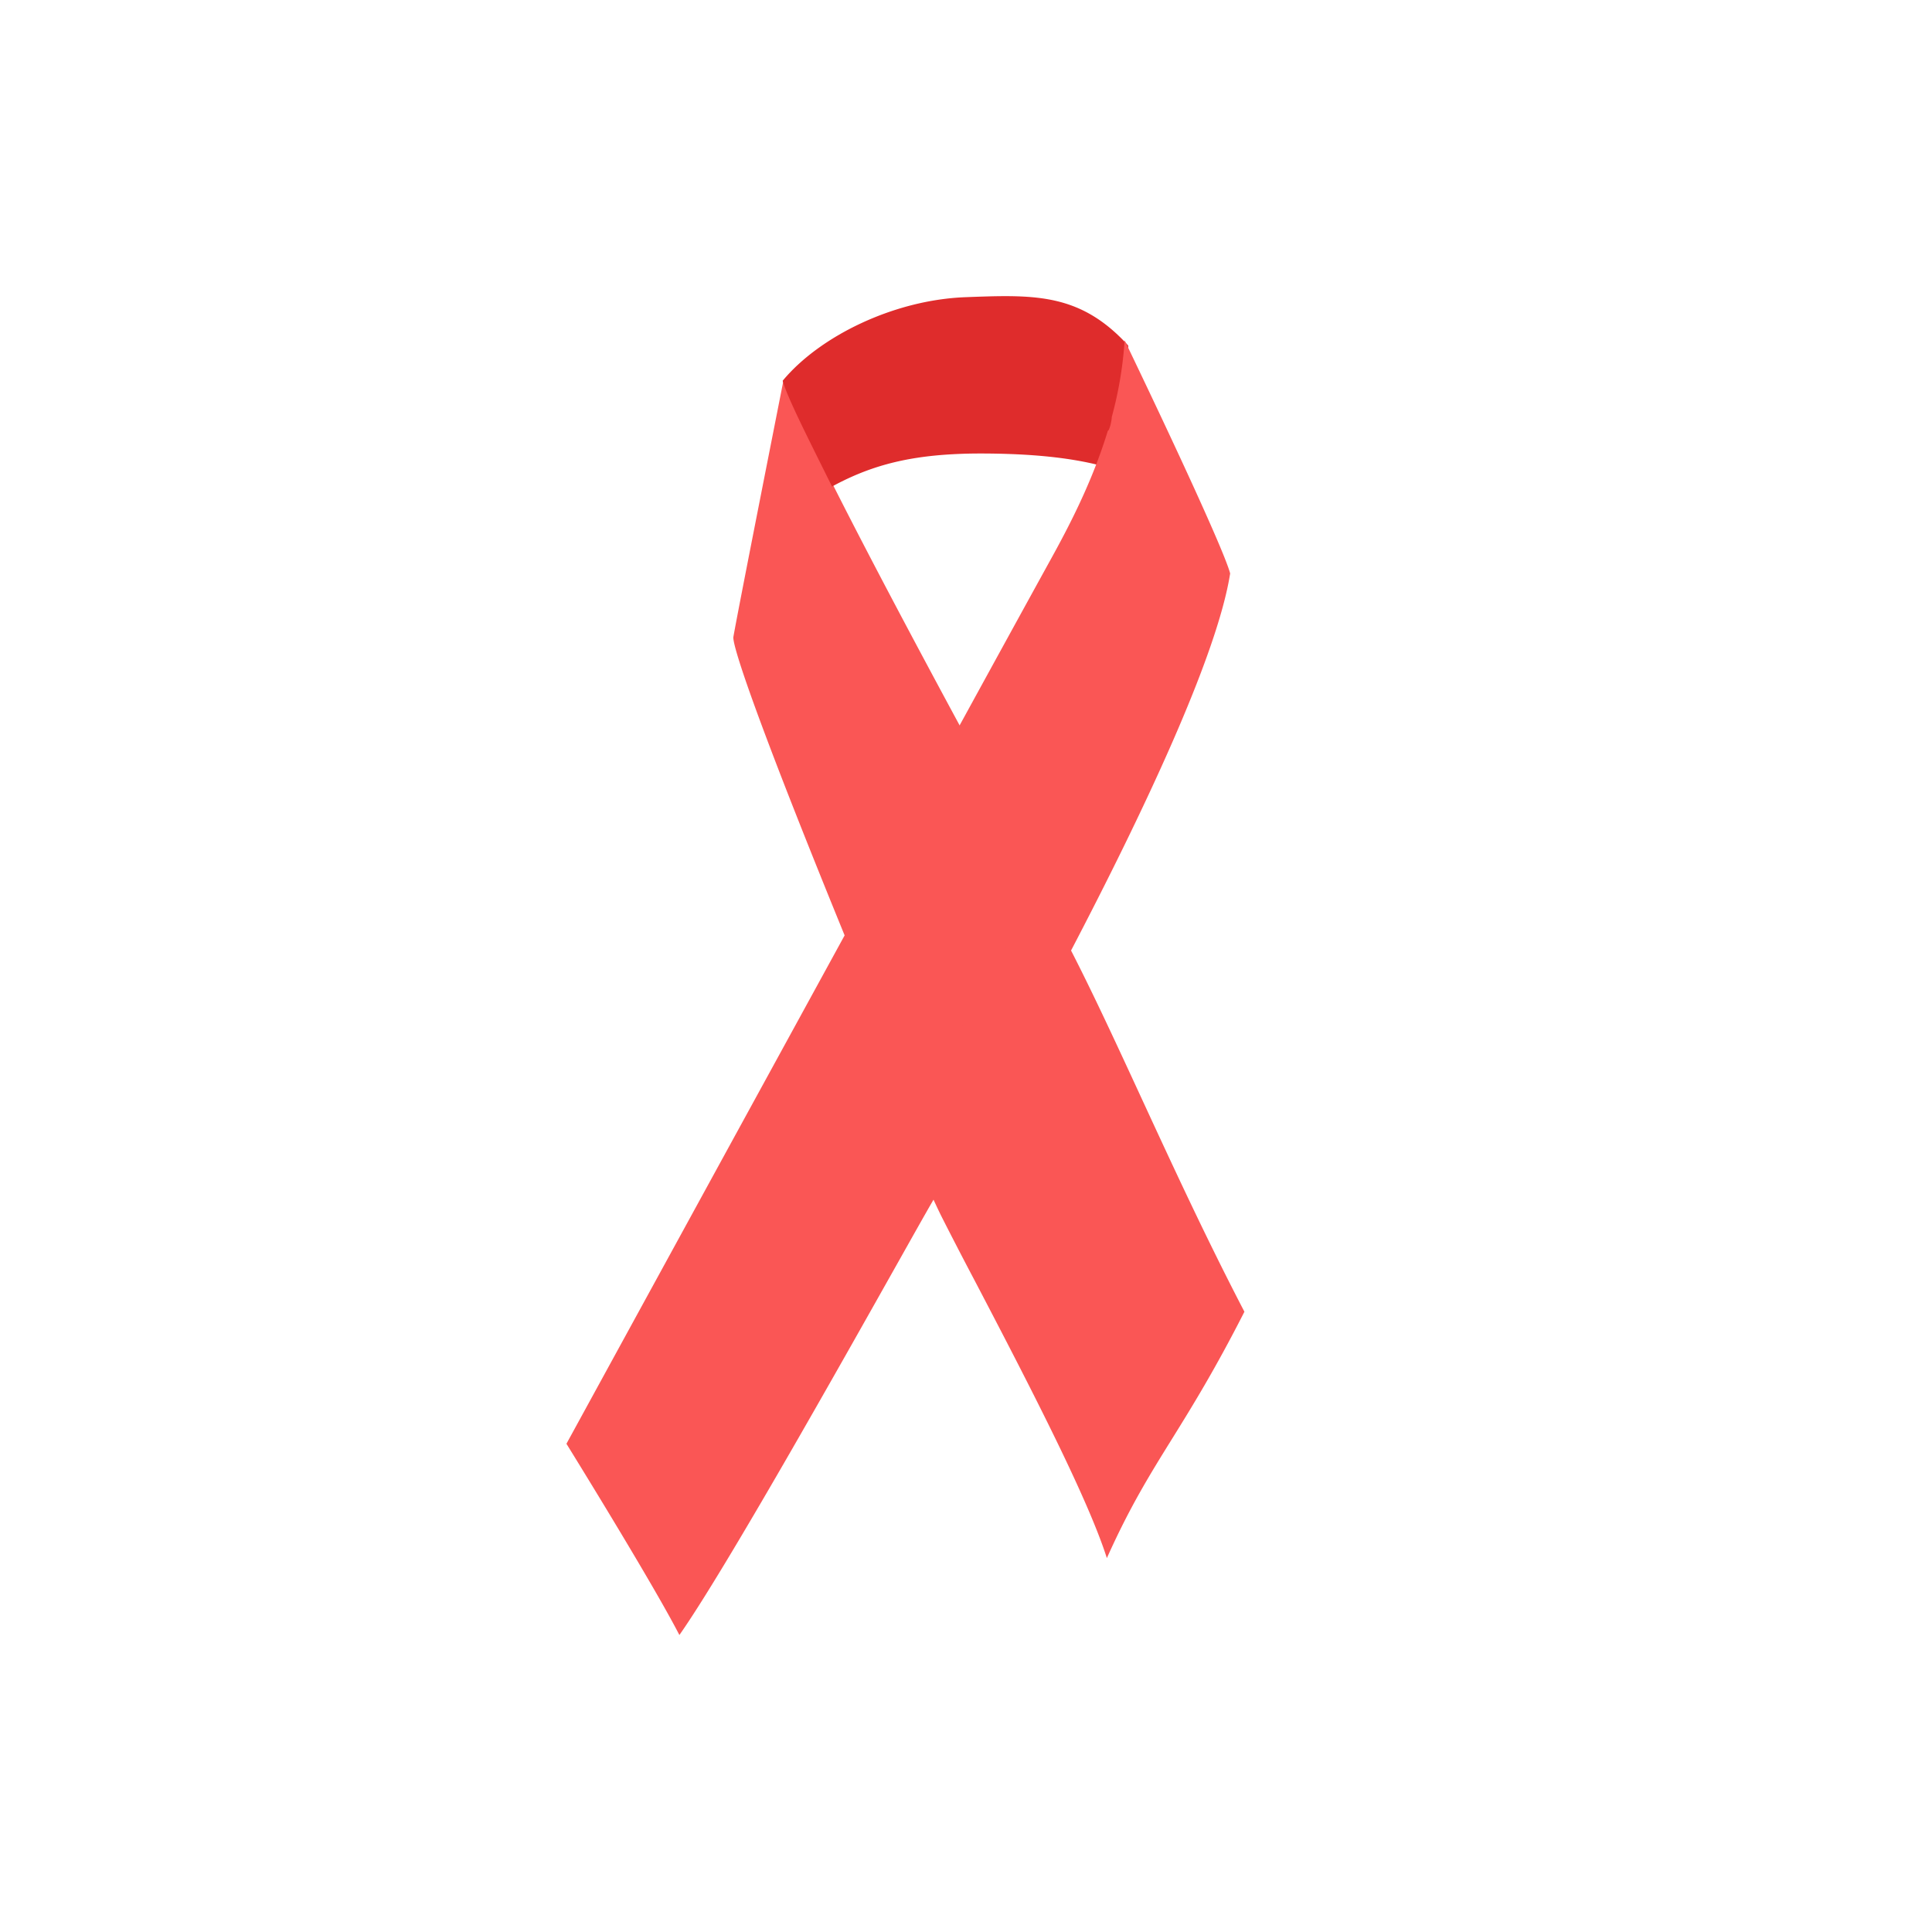
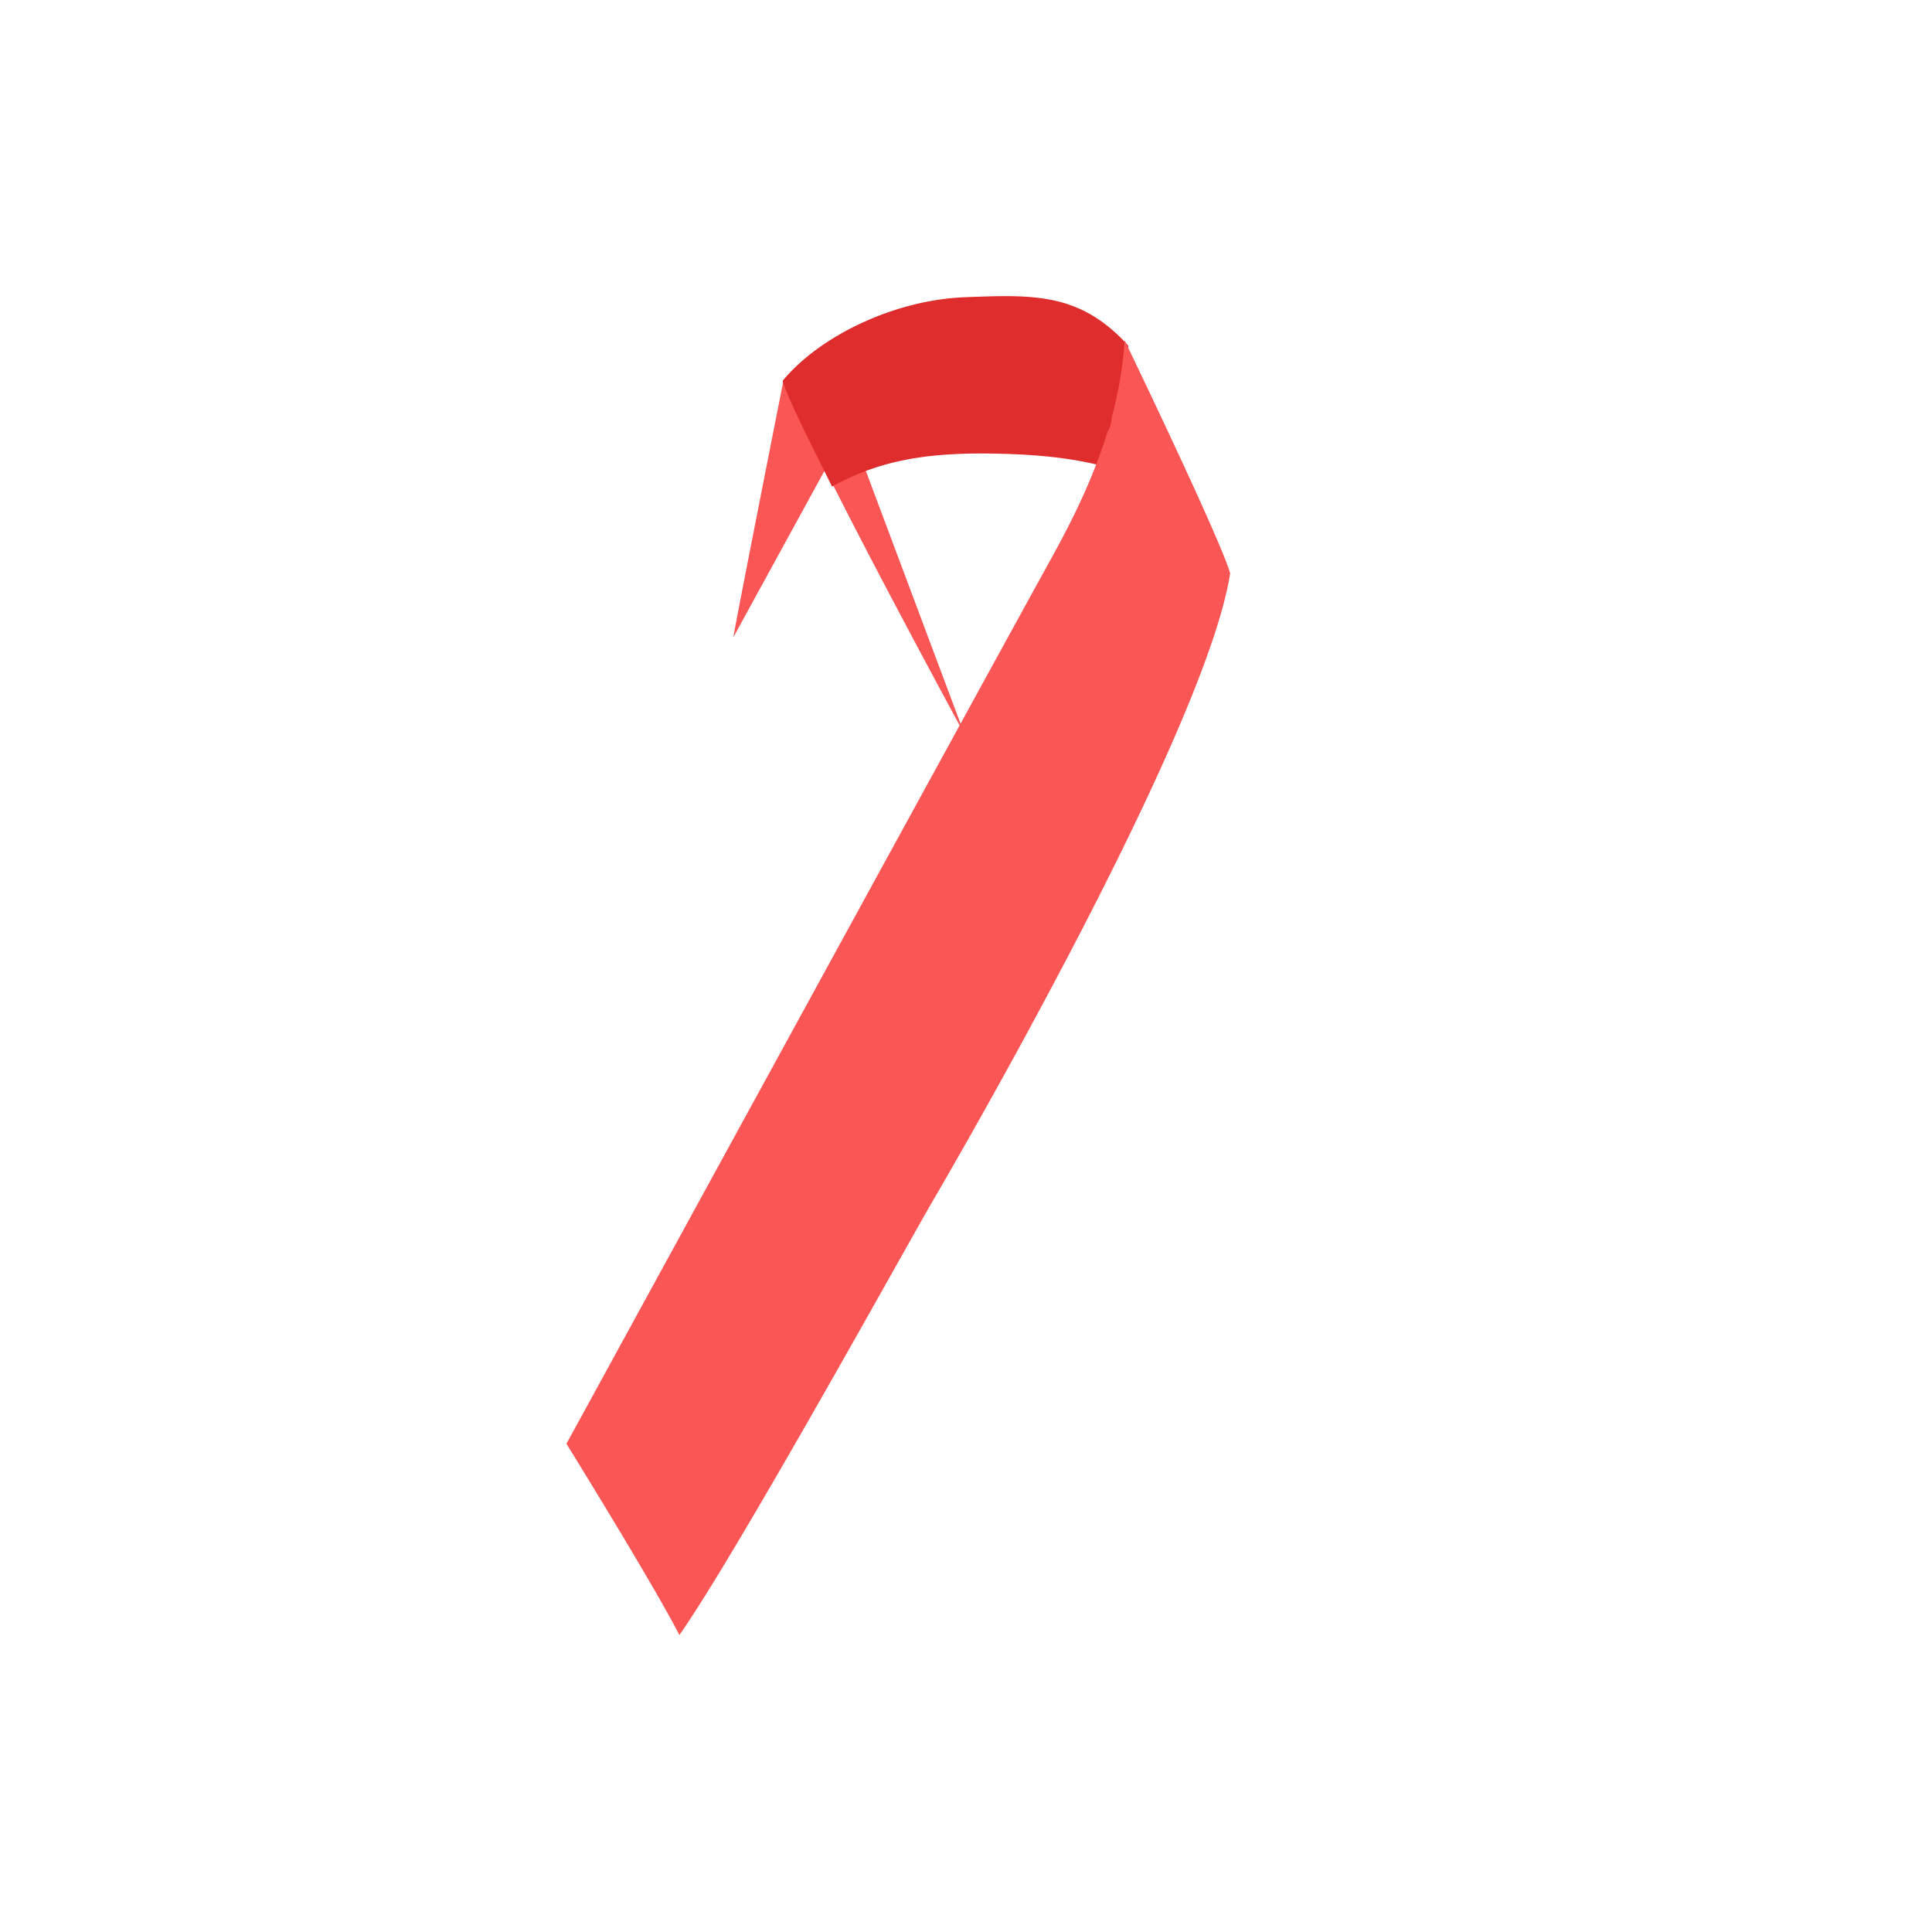
<svg xmlns="http://www.w3.org/2000/svg" width="137" height="137">
  <g fill-rule="nonzero" fill="none">
-     <path d="M68.409 52.106c-3.739-6.915-7.175-13.397-9.679-18.393l-.622-1.25a128.209 128.209 0 0 1-2.177-4.589 54.191 54.191 0 0 1-.38-.874l-.638 3.235-.407 2.064C53.46 37.61 52.246 43.785 52 45.192c-.011.886 2.149 7.112 8.204 21.896l8.205-14.982z" fill="#FA5655" />
+     <path d="M68.409 52.106c-3.739-6.915-7.175-13.397-9.679-18.393l-.622-1.25a128.209 128.209 0 0 1-2.177-4.589 54.191 54.191 0 0 1-.38-.874l-.638 3.235-.407 2.064C53.46 37.61 52.246 43.785 52 45.192l8.205-14.982z" fill="#FA5655" />
    <path d="M67.611 32.207a36.077 36.077 0 0 1 1.866-.049c3.809 0 6.475.323 8.523.842.831-2.722 2.15-5.381 2-8.5-2.697-2.956-5.285-3.5-8.717-3.5-.874 0-1.821.036-2.824.074-5.082.192-10.343 2.77-12.959 5.926.338 1.207 1.82 4.108 3.5 7.5 2.461-1.335 4.952-2.101 8.611-2.293z" fill="#DF2C2C" />
    <path d="M75.899 67.499c5.082-9.721 10.408-20.94 11.332-26.836-.39-1.501-3.912-9.082-6.997-15.52-.162-.341-.325-.679-.485-1.013a27.384 27.384 0 0 1-.913 5.443c-.008.352-.191 1.002-.28.975-.134.444-.278.882-.43 1.315-.98 2.807-2.28 5.385-3.577 7.73a5889.03 5889.03 0 0 0-7.752 14.13 41830.429 41830.429 0 0 0-9.164 16.735c-8.023 14.659-16.12 29.46-17.466 31.921 1.132 1.832 6.269 10.175 8.009 13.562 3.215-4.572 11.432-19.186 15.539-26.488l1.108-1.971c.341-.604.627-1.111.852-1.505.161-.285.293-.513.385-.672a462.455 462.455 0 0 0 9.839-17.806z" fill="#FA5655" />
-     <path d="M73.574 63a457.567 457.567 0 0 1-8.686 15.583c-.173.295-.478.831-.888 1.558 1.271 2.918 2.266 5.126 2.782 6.158a315.817 315.817 0 0 0 2.384 4.604c4.173 7.973 8.004 15.448 9.323 19.583 1.62-3.618 3.025-5.883 4.616-8.446 1.43-2.305 3.046-4.91 5.138-9.024-2.675-5.133-5.109-10.403-7.261-15.062-2.17-4.702-4.221-9.143-6.162-12.686L73.574 63z" fill="#FA5655" />
  </g>
</svg>